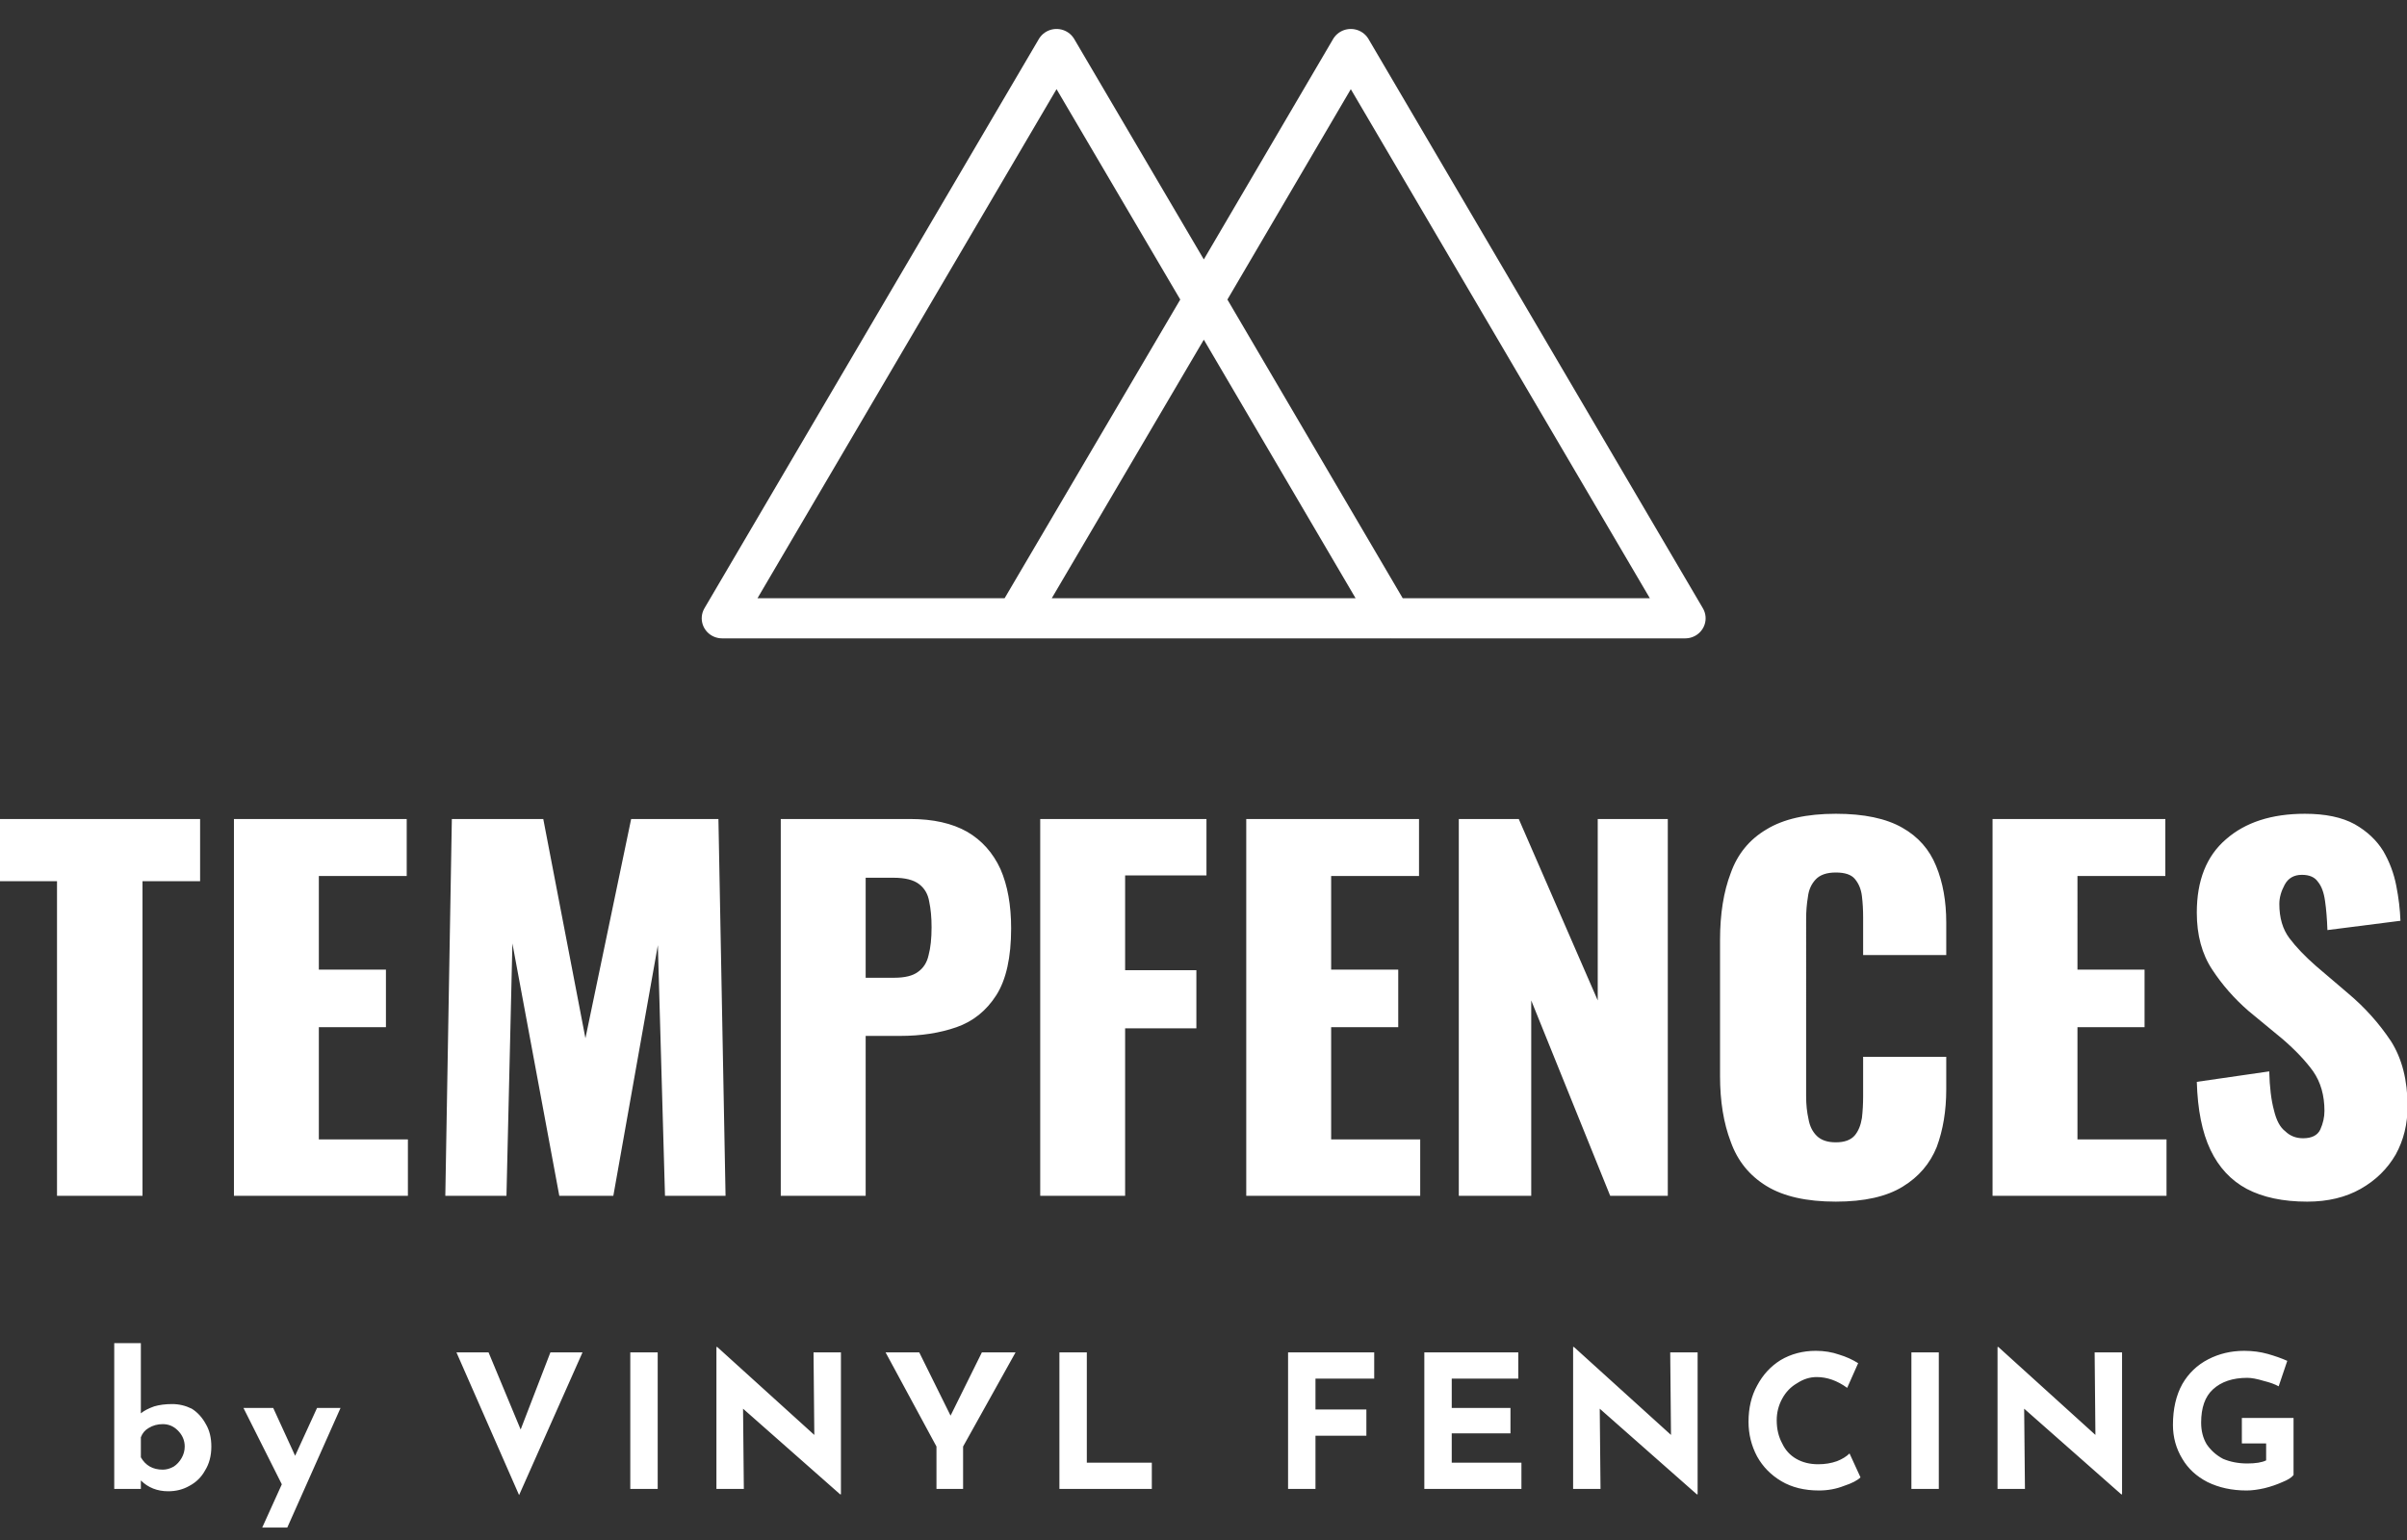
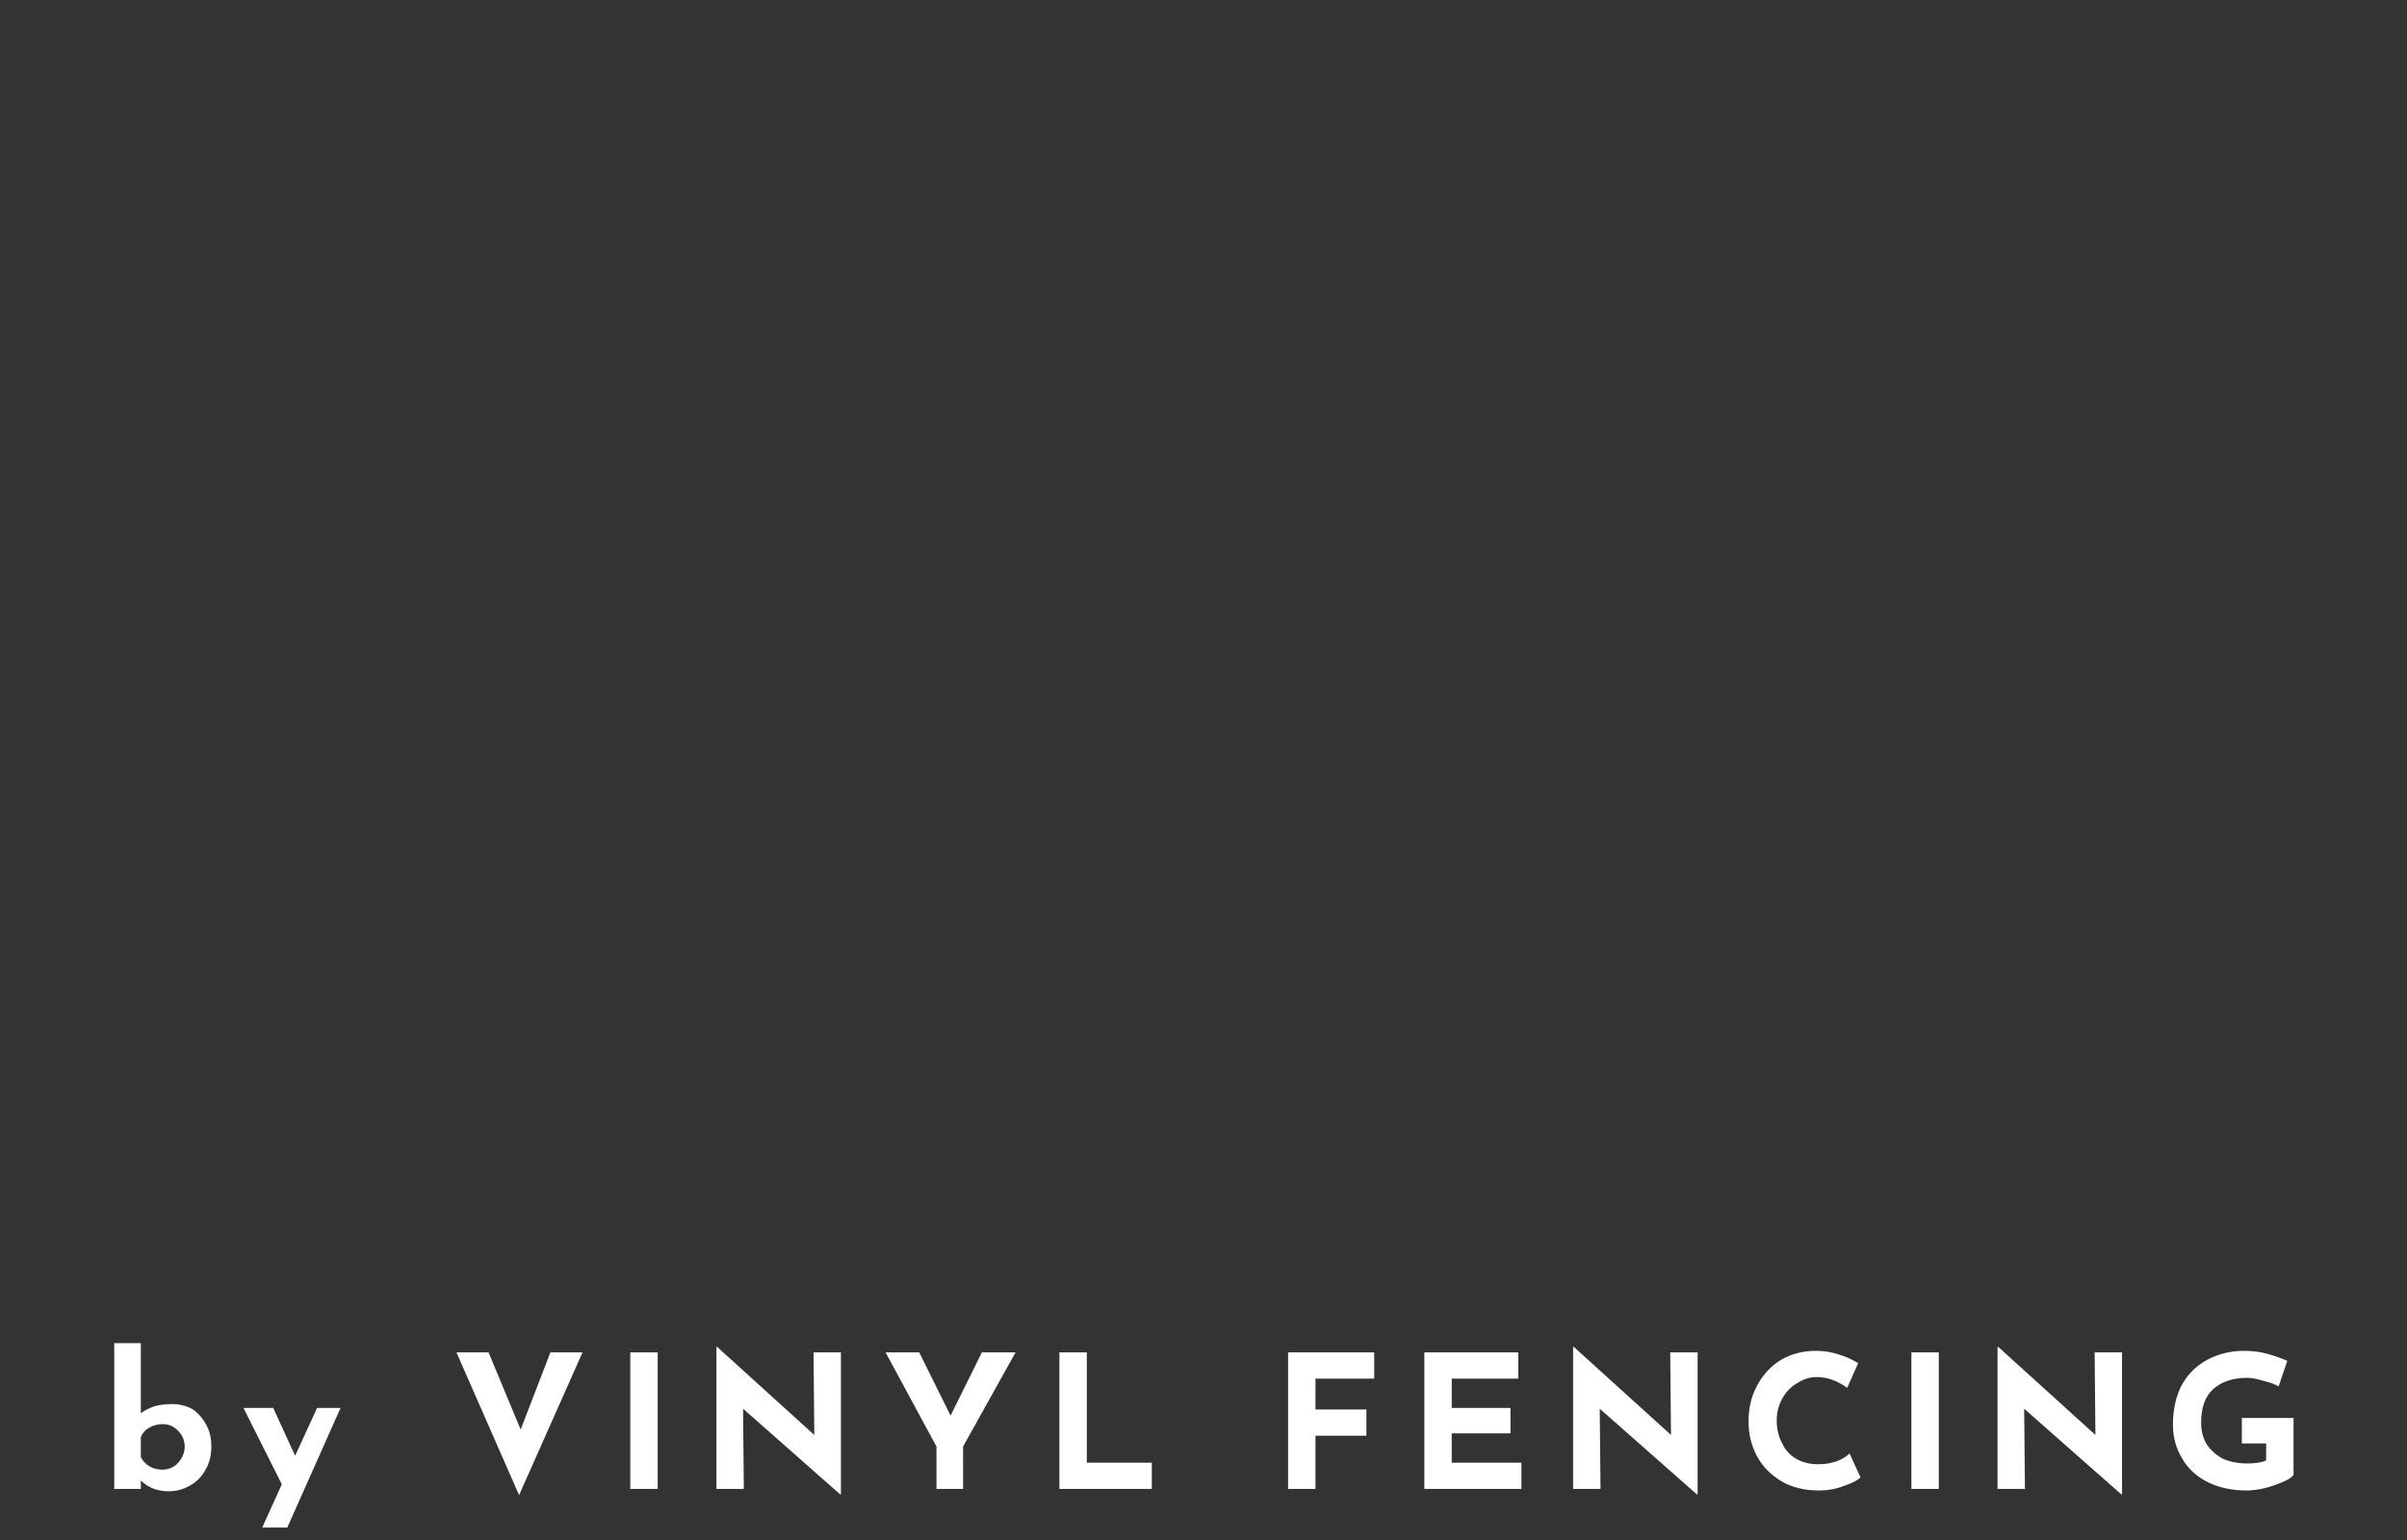
<svg xmlns="http://www.w3.org/2000/svg" xmlns:xlink="http://www.w3.org/1999/xlink" version="1.1" x="0px" y="0px" width="150px" height="96px" viewBox="0 0 150 96" enable-background="new 0 0 150 96" xml:space="preserve">
  <rect x="0" y="0" width="150" height="96" fill="#333333" stroke="none" />
  <symbol id="Symbol_1" viewBox="-101.4 -16.7 202.8 33.35">
-     <path fill-rule="evenodd" clip-rule="evenodd" fill="#FFFFFF" d="M18.15,11.3h-7.4V3.25h5.65V-1.7h-5.65v-9.65h7.5v-4.85H3.6v32.4   h14.55V11.3z M0.25,11.35H-6.6V3.2h6v-5h-6v-14.4h-7.15v32.4h14V11.35z M33.2,16.2h5.9v-32.4h-4.85L27.6,0.6v-16.8h-6.1v32.4h5.05   L33.2,0.6V16.2z M58.85,15.45c1.333-0.767,2.283-1.867,2.85-3.3c0.566-1.4,0.85-3.017,0.85-4.85V4.5h-7v3.25   c0,0.633-0.033,1.233-0.1,1.8c-0.067,0.6-0.267,1.1-0.6,1.5c-0.3,0.367-0.833,0.55-1.6,0.55s-1.333-0.2-1.7-0.6   s-0.583-0.9-0.65-1.5c-0.1-0.6-0.15-1.233-0.15-1.9V-7.65c0-0.7,0.067-1.35,0.2-1.95c0.1-0.6,0.333-1.083,0.7-1.45   s0.9-0.55,1.6-0.55c0.733,0,1.267,0.2,1.6,0.6c0.3,0.367,0.5,0.867,0.6,1.5c0.066,0.6,0.1,1.217,0.1,1.85v3.4h7v-2.8   c0-1.833-0.267-3.483-0.8-4.95c-0.567-1.433-1.517-2.567-2.85-3.4c-1.367-0.867-3.25-1.3-5.65-1.3c-2.467,0-4.417,0.45-5.85,1.35   c-1.433,0.9-2.433,2.167-3,3.8c-0.6,1.6-0.9,3.483-0.9,5.65V5.8c0,2.233,0.3,4.15,0.9,5.75c0.567,1.633,1.567,2.883,3,3.75   c1.434,0.9,3.383,1.35,5.85,1.35C55.617,16.65,57.483,16.25,58.85,15.45z M79.25,3.25V-1.7H73.6v-9.65h7.5v-4.85H66.45v32.4H81   v-4.9h-7.4V3.25H79.25z M96.95,15.75c1.033-0.6,1.833-1.367,2.4-2.3c0.533-0.934,0.9-1.934,1.1-3c0.2-1.034,0.316-2.034,0.35-3   l-6.15-0.8c-0.033,0.967-0.1,1.8-0.2,2.5c-0.1,0.733-0.3,1.283-0.6,1.65c-0.267,0.4-0.717,0.6-1.35,0.6   c-0.667,0-1.15-0.283-1.45-0.85c-0.3-0.566-0.45-1.117-0.45-1.65c0-1.2,0.283-2.183,0.85-2.95c0.566-0.767,1.316-1.567,2.25-2.4   l2.7-2.35C97.8,0,99-1.367,100-2.9c0.933-1.5,1.4-3.367,1.4-5.6c0-1.533-0.333-2.917-1-4.15c-0.7-1.233-1.683-2.217-2.95-2.95   c-1.267-0.733-2.767-1.1-4.5-1.1c-2.034,0-3.733,0.367-5.1,1.1c-1.333,0.733-2.35,1.85-3.05,3.35c-0.7,1.5-1.083,3.45-1.15,5.85   l6.1,0.9c0.033-1.367,0.167-2.483,0.4-3.35c0.2-0.867,0.517-1.467,0.95-1.8c0.4-0.4,0.9-0.6,1.5-0.6c0.733,0,1.217,0.25,1.45,0.75   c0.233,0.533,0.35,1.067,0.35,1.6c0,1.333-0.316,2.467-0.95,3.4c-0.633,0.9-1.5,1.833-2.6,2.8L88-0.3   c-1.2,1.066-2.217,2.25-3.05,3.55c-0.867,1.333-1.3,2.967-1.3,4.9c0,2.767,0.817,4.867,2.45,6.3c1.633,1.466,3.85,2.2,6.65,2.2   C94.483,16.65,95.883,16.35,96.95,15.75z M-101.4,16.2h16.9v-5.35h-4.85V-16.2h-7.2v27.05h-4.851V16.2z M-55.6,16.2l3.55-18.85   l3.85,18.85h7.35l0.6-32.4h-5.1l-0.6,21.55L-49.7-16.2h-4.55L-58.2,5.5l-0.5-21.7h-5.15l0.55,32.4H-55.6z M-74.5,3.25h5.65V-1.7   h-5.65v-9.65h7.5v-4.85h-14.65v32.4h14.55v-4.9h-7.4V3.25z M-23.95,10.6c-0.466,0.367-1.183,0.55-2.15,0.55h-2.35v-8.6h2.4   c0.9,0,1.566,0.167,2,0.5c0.466,0.333,0.767,0.817,0.9,1.45c0.167,0.633,0.25,1.433,0.25,2.4c0,0.833-0.067,1.567-0.2,2.2   C-23.2,9.733-23.483,10.233-23.95,10.6z M-24.7,16.2c1.934,0,3.534-0.367,4.8-1.1c1.233-0.733,2.167-1.8,2.8-3.2   c0.6-1.4,0.9-3.1,0.9-5.1c0-2.5-0.417-4.417-1.25-5.75C-18.283-0.283-19.4-1.2-20.8-1.7c-1.4-0.5-2.983-0.75-4.75-0.75h-2.9V-16.2   h-7.15v32.4H-24.7z" />
-   </symbol>
+     </symbol>
  <symbol id="Symbol_3" viewBox="-73.75 -45.55 147.55 91.1">
-     <path fill-rule="evenodd" clip-rule="evenodd" fill="none" stroke="#FFFFFF" stroke-width="6" stroke-linecap="round" stroke-linejoin="round" stroke-miterlimit="3" d="   M0.05,5.1l27.5-47.65H70.8l-49.15,85.1L0.05,5.1z M-27.5-42.55L0.05,5.1L-21.6,42.55l-49.15-85.1H-27.5h55.05" />
-   </symbol>
+     </symbol>
  <symbol id="Symbol_5" viewBox="-69.55 -6 139.15 11.95">
    <path fill-rule="evenodd" clip-rule="evenodd" fill="#FFFFFF" d="M7.15,1.65h3.25v-1.7H7.15V-3.5H5.4v8.85h5.5v-1.7H7.15V1.65z    M20.1,3.65h-4.25v-1.9h3.75V0.1h-3.75v-1.9h4.45v-1.7h-6.2v8.85h6V3.65z M23.65,5.7l6.2-5.7L29.8,5.35h1.75v-9.2H31.5L25.3,1.7   l0.05-5.2H23.6v9.2H23.65z M36.85,4.85c0.667,0.4,1.417,0.6,2.25,0.6c0.533,0,1.033-0.083,1.5-0.25   c0.433-0.133,0.833-0.317,1.2-0.55l-0.7-1.6c-0.633,0.467-1.283,0.7-1.95,0.7c-0.433,0-0.85-0.133-1.25-0.4   c-0.4-0.233-0.717-0.567-0.95-1c-0.233-0.434-0.35-0.9-0.35-1.4c0-0.567,0.117-1.067,0.35-1.5c0.2-0.434,0.5-0.767,0.9-1   c0.4-0.233,0.867-0.35,1.4-0.35c0.433,0,0.833,0.066,1.2,0.2c0.333,0.133,0.6,0.3,0.8,0.5l0.7-1.55c-0.2-0.2-0.55-0.383-1.05-0.55   c-0.5-0.2-1.033-0.3-1.6-0.3c-0.933,0-1.733,0.2-2.4,0.6c-0.667,0.4-1.183,0.933-1.55,1.6c-0.367,0.7-0.55,1.45-0.55,2.25   c0,0.9,0.184,1.683,0.55,2.35C35.717,3.9,36.217,4.45,36.85,4.85z M58.65,5.35v-9.2H58.6L52.4,1.7l0.05-5.2H50.7v9.2h0.05l6.2-5.7   L56.9,5.35H58.65z M46.95,5.35V-3.5H45.2v8.85H46.95z M63.7,0.8c0-0.533,0.117-1,0.35-1.4c0.267-0.4,0.617-0.717,1.05-0.95   c0.467-0.2,0.983-0.3,1.55-0.3c0.533,0,0.934,0.067,1.2,0.2v1.1H66.3V1.1h3.3v-3.7c-0.133-0.167-0.367-0.316-0.7-0.45   c-0.367-0.167-0.75-0.3-1.15-0.4c-0.433-0.1-0.817-0.15-1.15-0.15c-0.934,0-1.767,0.184-2.5,0.55c-0.7,0.367-1.233,0.867-1.6,1.5   c-0.4,0.667-0.6,1.4-0.6,2.2c0,1.033,0.2,1.917,0.6,2.65c0.4,0.7,0.95,1.233,1.65,1.6c0.7,0.367,1.467,0.55,2.3,0.55   c0.533,0,1.033-0.067,1.5-0.2c0.466-0.133,0.883-0.283,1.25-0.45l-0.55-1.65C68.417,3.283,68.1,3.4,67.7,3.5   c-0.434,0.133-0.784,0.2-1.05,0.2c-0.933,0-1.667-0.25-2.2-0.75C63.95,2.483,63.7,1.767,63.7,0.8z M-63.7,0.7   c0.233-0.4,0.35-0.883,0.35-1.45c0-0.6-0.133-1.117-0.4-1.55c-0.233-0.434-0.567-0.767-1-1c-0.4-0.233-0.85-0.35-1.35-0.35   c-0.7,0-1.283,0.233-1.75,0.7V-3.5h-1.7v9.45h1.7V1.4c0.2,0.167,0.483,0.317,0.85,0.45C-66.667,1.95-66.283,2-65.85,2   c0.434,0,0.85-0.1,1.25-0.3C-64.233,1.467-63.933,1.133-63.7,0.7z M-66.45,0.7c-0.333,0-0.633-0.083-0.9-0.25   c-0.233-0.133-0.4-0.333-0.5-0.6v-1.3c0.3-0.533,0.767-0.8,1.4-0.8c0.233,0,0.467,0.067,0.7,0.2c0.2,0.133,0.367,0.316,0.5,0.55   s0.2,0.483,0.2,0.75c0,0.4-0.15,0.75-0.45,1.05C-65.767,0.567-66.083,0.7-66.45,0.7z M-55.1,1.75L-58.5-6h-1.6l1.25,2.8l-2.45,4.95   h1.9l1.4-3.1l1.4,3.1H-55.1z M-41.7,5.35h2.05L-43.7-3.9l-4,9.25h2.05l2.05-5L-41.7,5.35z M-34.85,5.35V-3.5h-1.75v8.85H-34.85z    M-14.15,5.35H-12l-3.35-6.1V-3.5h-1.7v2.75l-3.25,6.1h2.15l2-4.1L-14.15,5.35z M-23.15,5.35v-9.2h-0.05l-6.2,5.55l0.05-5.2h-1.75   v9.2h0.05l6.2-5.7l-0.05,5.35H-23.15z M-7.45,5.35V-1.8h4.15v-1.7h-5.9v8.85H-7.45z" />
  </symbol>
  <g id="Layer_1">
    <use xlink:href="#Symbol_1" width="202.8" height="33.35" x="-101.4" y="-16.7" transform="matrix(0.74 0 0 -0.725 75 62.8)" overflow="visible" />
    <use xlink:href="#Symbol_5" width="139.15" height="11.95" x="-69.55" y="-6" transform="matrix(0.976 0 0 -0.962 75 89.45)" overflow="visible" />
  </g>
  <g id="Layer_2">
    <use xlink:href="#Symbol_3" width="147.55" height="91.1" x="-73.75" y="-45.55" transform="matrix(0.424 0 0 -0.417 75 20.8)" overflow="visible" />
  </g>
</svg>